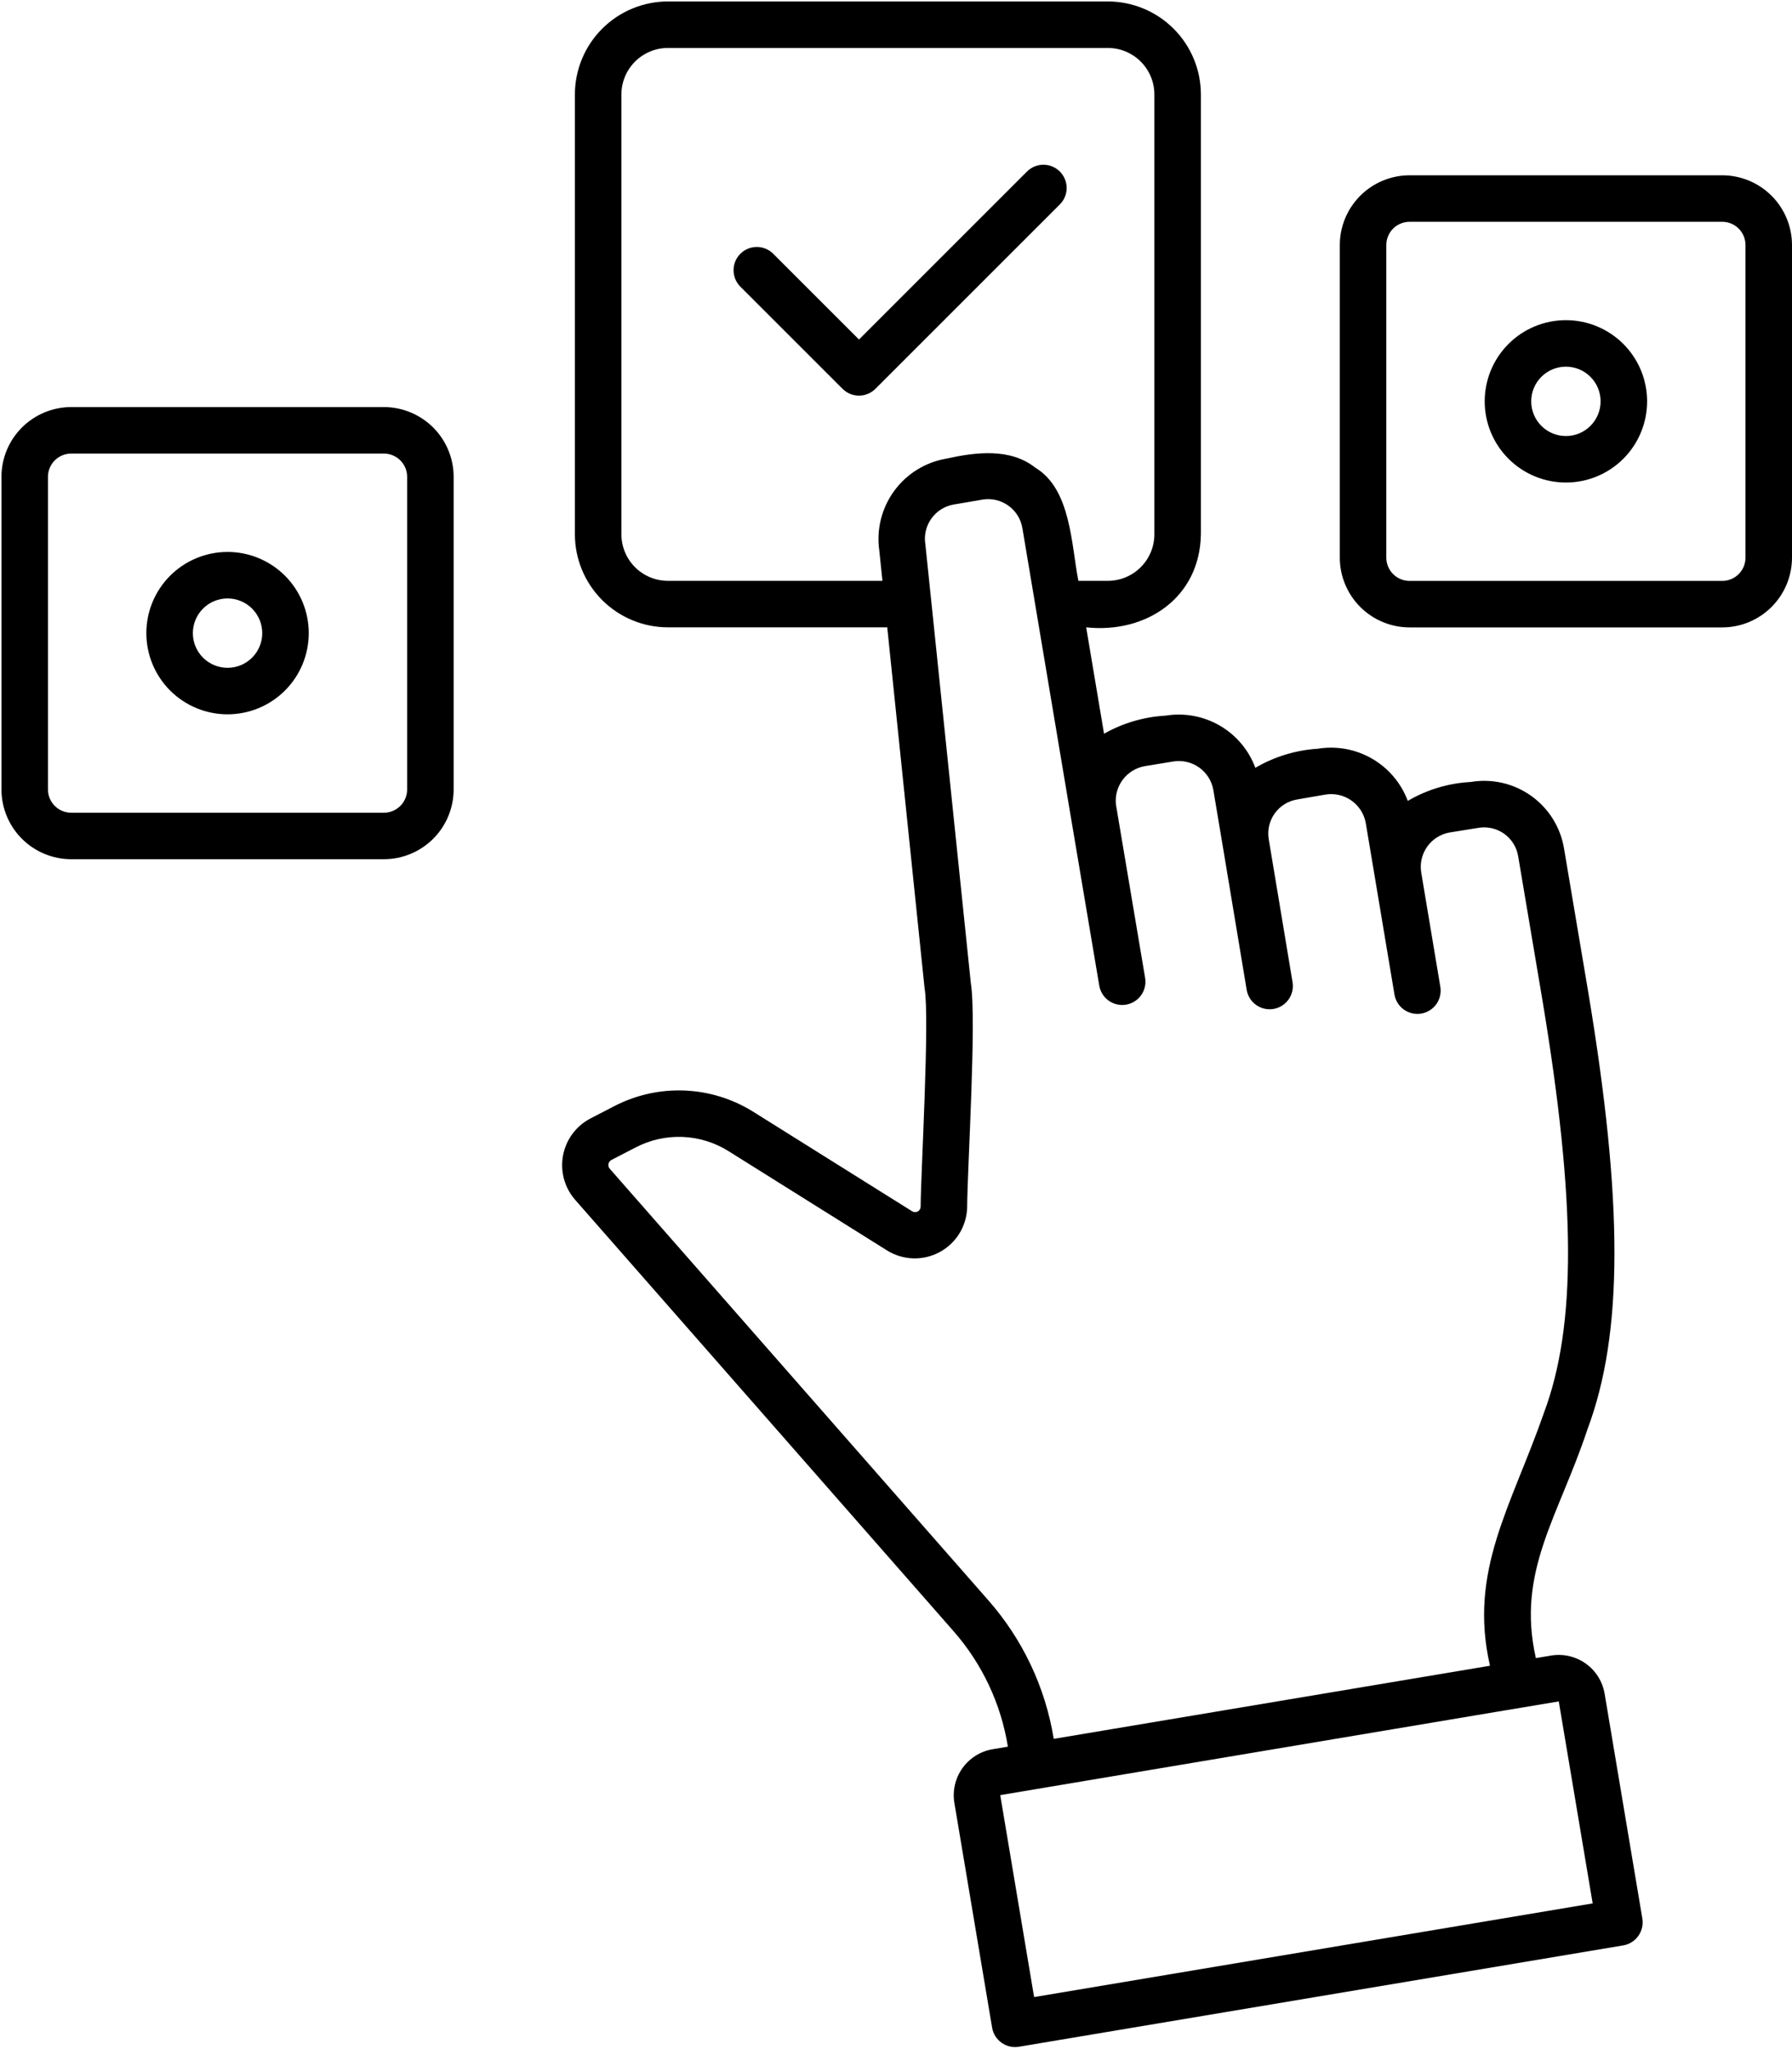
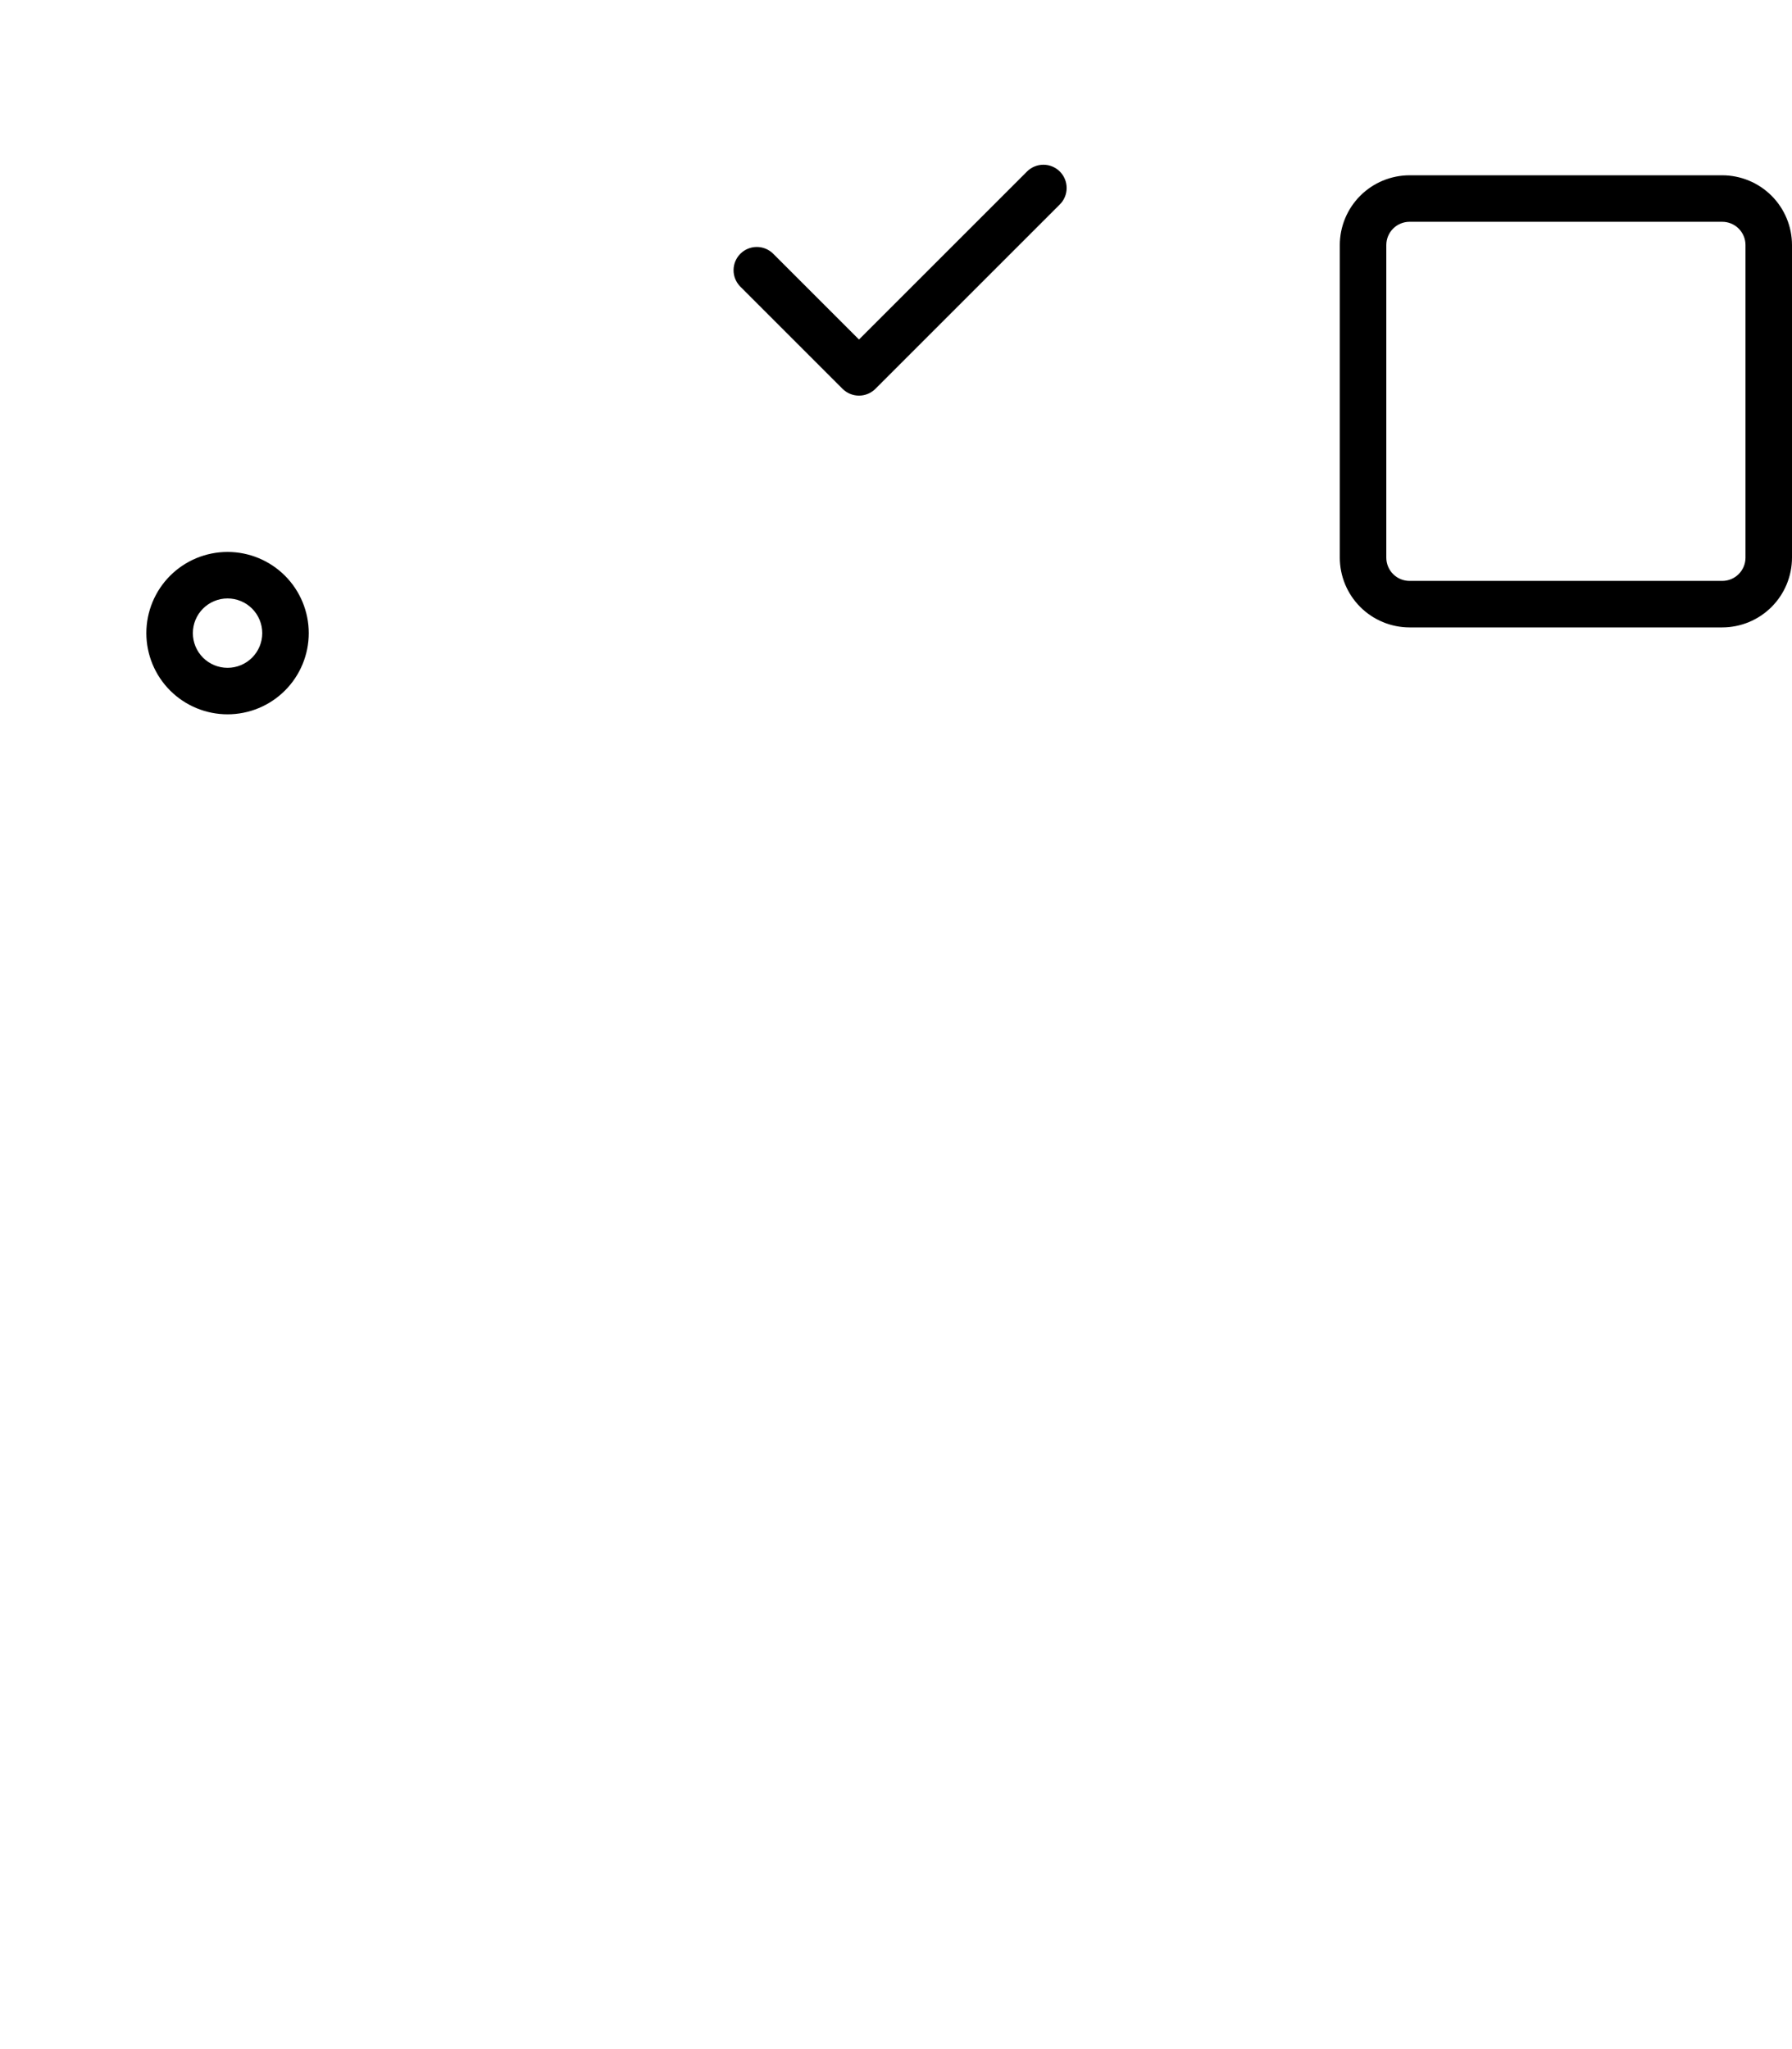
<svg xmlns="http://www.w3.org/2000/svg" width="411" height="470" viewBox="0 0 411 470" fill="none">
-   <path d="M355.747 379.768L352.254 380.354C347.752 360.498 357.448 347.944 364.11 327.805C372.296 305.928 372.328 275.906 364.243 227.432L358.723 194.685C358.33 192.272 357.464 189.961 356.175 187.884C354.886 185.807 353.199 184.005 351.211 182.582C349.222 181.16 346.973 180.144 344.591 179.594C342.209 179.045 339.741 178.971 337.331 179.378C332.234 179.64 327.275 181.13 322.877 183.72C321.355 179.643 318.465 176.222 314.701 174.039C310.937 171.857 306.532 171.048 302.238 171.752C297.189 172.074 292.285 173.572 287.918 176.125C286.405 172.053 283.525 168.634 279.77 166.452C276.014 164.269 271.617 163.46 267.331 164.162C262.368 164.439 257.536 165.859 253.214 168.312L249.118 143.906C262.894 145.378 275.198 137.106 275.427 122.573V21.666C275.421 16.01 273.172 10.587 269.172 6.588C265.173 2.588 259.75 0.339 254.094 0.333H153.187C147.531 0.339 142.108 2.588 138.108 6.588C134.109 10.587 131.859 16.01 131.853 21.666V122.573C131.859 128.229 134.109 133.652 138.108 137.652C142.108 141.651 147.531 143.901 153.187 143.906H203.491L212.056 226.701C213.267 233.56 211.182 269.197 211.15 276.824C211.143 277.054 211.074 277.277 210.95 277.471C210.826 277.665 210.652 277.821 210.446 277.924C210.24 278.026 210.01 278.071 209.781 278.053C209.552 278.035 209.331 277.954 209.144 277.821L172.654 254.962C167.936 252.035 162.54 250.379 156.993 250.155C151.445 249.93 145.934 251.146 140.995 253.682L135.304 256.626C133.709 257.481 132.326 258.682 131.257 260.143C130.188 261.604 129.462 263.286 129.13 265.065C128.799 266.844 128.872 268.675 129.343 270.422C129.814 272.169 130.672 273.788 131.853 275.16L218.654 374.125C225.243 381.616 229.579 390.818 231.16 400.669L227.651 401.256C224.865 401.734 222.381 403.293 220.739 405.593C219.097 407.893 218.43 410.749 218.883 413.538L227.544 465.128C227.781 466.52 228.558 467.762 229.708 468.582C230.857 469.403 232.284 469.735 233.677 469.506L372.302 446.253C373.692 446.011 374.931 445.232 375.751 444.083C376.571 442.934 376.904 441.508 376.68 440.114L368.024 388.514C367.552 385.729 365.994 383.244 363.693 381.604C361.391 379.965 358.534 379.304 355.747 379.768ZM153.187 133.24C150.359 133.237 147.647 132.112 145.647 130.112C143.648 128.113 142.523 125.401 142.52 122.573V21.666C142.524 18.839 143.65 16.128 145.649 14.129C147.649 12.129 150.359 11.004 153.187 11H254.094C256.921 11.004 259.632 12.129 261.631 14.129C263.631 16.128 264.756 18.839 264.76 21.666V122.573C264.756 125.401 263.631 128.111 261.631 130.111C259.632 132.11 256.921 133.235 254.094 133.24H247.331C245.699 125 245.651 112.189 237.459 107.288C231.688 102.696 223.741 103.73 217.011 105.213C212.211 106.04 207.923 108.706 205.059 112.645C202.194 116.584 200.979 121.485 201.672 126.306L202.387 133.24H153.187ZM226.68 367.096L139.869 268.12C139.733 267.971 139.633 267.794 139.578 267.6C139.522 267.407 139.512 267.203 139.548 267.005C139.584 266.807 139.666 266.621 139.786 266.46C139.907 266.298 140.063 266.167 140.243 266.077L145.896 263.154C149.187 261.462 152.86 260.651 156.557 260.799C160.255 260.948 163.851 262.051 166.995 264.002L203.496 286.872C205.282 287.973 207.324 288.587 209.421 288.654C211.518 288.721 213.595 288.238 215.448 287.254C217.3 286.269 218.862 284.817 219.98 283.041C221.097 281.266 221.73 279.229 221.816 277.133C221.854 268.184 224.024 233.794 222.659 225.501L213.662 138.6C213.678 138.552 213.651 138.509 213.645 138.461L212.237 124.888C211.892 122.805 212.387 120.67 213.614 118.953C214.841 117.235 216.699 116.074 218.782 115.725L225.331 114.605C227.407 114.26 229.536 114.752 231.251 115.972C232.966 117.193 234.128 119.042 234.483 121.117L245.384 186.12L252.104 226.002C252.211 226.702 252.455 227.373 252.824 227.977C253.192 228.581 253.677 229.106 254.25 229.52C254.823 229.935 255.473 230.232 256.162 230.393C256.851 230.554 257.565 230.577 258.262 230.459C258.96 230.342 259.627 230.087 260.225 229.709C260.823 229.331 261.34 228.838 261.746 228.258C262.152 227.679 262.438 227.024 262.588 226.333C262.739 225.642 262.75 224.927 262.622 224.232L255.939 184.53C255.728 182.505 256.29 180.474 257.514 178.846C258.738 177.217 260.532 176.112 262.536 175.752L269.107 174.674C271.187 174.34 273.315 174.837 275.031 176.058C276.748 177.28 277.915 179.128 278.28 181.202L280.446 194.109L280.483 194.333L285.928 227.058C286.16 228.454 286.937 229.7 288.088 230.522C289.238 231.345 290.669 231.677 292.064 231.445C293.46 231.213 294.706 230.436 295.528 229.286C296.351 228.135 296.683 226.704 296.451 225.309L290.995 192.541C290.817 191.509 290.846 190.451 291.081 189.43C291.315 188.409 291.749 187.445 292.359 186.593C292.969 185.741 293.742 185.019 294.633 184.468C295.524 183.917 296.515 183.549 297.549 183.384L304.019 182.264C306.103 181.927 308.236 182.42 309.961 183.639C311.685 184.858 312.862 186.704 313.24 188.781L315.432 201.869L319.822 228.125C319.937 228.816 320.188 229.477 320.559 230.071C320.93 230.666 321.414 231.181 321.985 231.588C322.555 231.994 323.2 232.285 323.882 232.443C324.565 232.6 325.272 232.622 325.963 232.506C326.654 232.391 327.315 232.14 327.909 231.769C328.503 231.398 329.019 230.913 329.425 230.343C329.832 229.773 330.123 229.128 330.28 228.445C330.438 227.763 330.46 227.056 330.344 226.365L325.955 200.109V200.098C325.627 198.03 326.124 195.915 327.337 194.209C328.55 192.502 330.384 191.338 332.446 190.968L339.096 189.896C340.123 189.725 341.174 189.759 342.188 189.995C343.202 190.231 344.159 190.665 345.005 191.272C345.851 191.879 346.568 192.647 347.117 193.532C347.665 194.417 348.033 195.401 348.2 196.429L353.72 229.186C361.48 275.693 361.598 304.066 354.115 324.066V324.077C346.568 345.709 336.755 360.354 341.731 382.104L241.677 398.877C239.766 387.082 234.568 376.071 226.68 367.096ZM237.176 458.109L229.406 411.784L343.128 392.69L348.76 391.752L357.507 390.285L365.283 436.621L237.176 458.109ZM88.046 93.378H16.334C12.091 93.383 8.024 95.07 5.024 98.069C2.025 101.069 0.338 105.136 0.333 109.378V181.096C0.338 185.338 2.025 189.405 5.024 192.405C8.024 195.404 12.091 197.091 16.334 197.096H88.046C92.288 197.091 96.355 195.404 99.355 192.405C102.354 189.405 104.041 185.338 104.045 181.096V109.378C104.041 105.136 102.354 101.069 99.355 98.069C96.355 95.07 92.288 93.383 88.046 93.378ZM93.379 181.096C93.379 182.51 92.817 183.867 91.817 184.867C90.817 185.867 89.46 186.429 88.046 186.429H16.334C14.919 186.429 13.562 185.867 12.562 184.867C11.562 183.867 11 182.51 11 181.096V109.378C11 107.964 11.562 106.607 12.562 105.607C13.562 104.607 14.919 104.045 16.334 104.045H88.046C89.46 104.045 90.817 104.607 91.817 105.607C92.817 106.607 93.379 107.964 93.379 109.378V181.096Z" fill="black" />
  <path d="M395 40.21H323.288C319.046 40.215 314.979 41.901 311.979 44.901C308.979 47.901 307.292 51.968 307.288 56.21V127.922C307.292 132.164 308.979 136.232 311.979 139.231C314.979 142.231 319.046 143.918 323.288 143.922H395C399.242 143.918 403.309 142.231 406.309 139.231C409.309 136.232 410.996 132.164 411 127.922V56.21C410.996 51.968 409.309 47.901 406.309 44.901C403.309 41.901 399.242 40.215 395 40.21ZM400.333 127.922C400.333 129.337 399.772 130.693 398.771 131.693C397.771 132.694 396.415 133.256 395 133.256H323.288C321.874 133.256 320.517 132.694 319.517 131.693C318.517 130.693 317.955 129.337 317.955 127.922V56.21C317.955 54.796 318.517 53.439 319.517 52.439C320.517 51.439 321.874 50.877 323.288 50.877H395C396.415 50.877 397.771 51.439 398.771 52.439C399.772 53.439 400.333 54.796 400.333 56.21V127.922ZM243.08 39.352C242.08 38.352 240.724 37.79 239.309 37.79C237.895 37.79 236.539 38.352 235.539 39.352L197.011 77.88L177.277 58.146C176.271 57.175 174.923 56.639 173.525 56.652C172.126 56.665 170.789 57.227 169.801 58.216C168.813 59.206 168.253 60.544 168.242 61.943C168.231 63.341 168.769 64.688 169.741 65.693L193.24 89.192C194.24 90.191 195.597 90.753 197.011 90.753C198.425 90.753 199.781 90.191 200.781 89.192L243.075 46.898C243.571 46.403 243.964 45.815 244.232 45.167C244.501 44.52 244.639 43.826 244.639 43.125C244.639 42.424 244.501 41.73 244.232 41.083C243.964 40.435 243.576 39.847 243.08 39.352ZM52.189 126.61C47.25 126.61 42.513 128.572 39.02 132.065C35.528 135.558 33.565 140.295 33.565 145.234C33.565 150.174 35.528 154.911 39.02 158.403C42.513 161.896 47.25 163.858 52.189 163.858C57.129 163.858 61.866 161.896 65.359 158.403C68.851 154.911 70.813 150.174 70.813 145.234C70.813 140.295 68.851 135.558 65.359 132.065C61.866 128.572 57.129 126.61 52.189 126.61ZM52.189 153.192C50.079 153.192 48.055 152.353 46.563 150.861C45.071 149.369 44.232 147.345 44.232 145.234C44.232 143.124 45.071 141.1 46.563 139.608C48.055 138.115 50.079 137.277 52.189 137.277C54.3 137.277 56.324 138.115 57.816 139.608C59.308 141.1 60.147 143.124 60.147 145.234C60.147 147.345 59.308 149.369 57.816 150.861C56.324 152.353 54.3 153.192 52.189 153.192Z" fill="black" />
-   <path d="M359.144 73.442C354.205 73.442 349.468 75.404 345.975 78.897C342.482 82.39 340.52 87.127 340.52 92.066C340.52 97.006 342.482 101.743 345.975 105.236C349.468 108.728 354.205 110.69 359.144 110.69C364.083 110.69 368.82 108.728 372.313 105.236C375.806 101.743 377.768 97.006 377.768 92.066C377.768 87.127 375.806 82.39 372.313 78.897C368.82 75.404 364.083 73.442 359.144 73.442ZM359.144 100.024C357.034 100.024 355.01 99.185 353.517 97.693C352.025 96.201 351.187 94.177 351.187 92.066C351.187 89.956 352.025 87.932 353.517 86.44C355.01 84.947 357.034 84.109 359.144 84.109C361.254 84.109 363.278 84.947 364.771 86.44C366.263 87.932 367.101 89.956 367.101 92.066C367.101 94.177 366.263 96.201 364.771 97.693C363.278 99.185 361.254 100.024 359.144 100.024Z" fill="black" />
</svg>